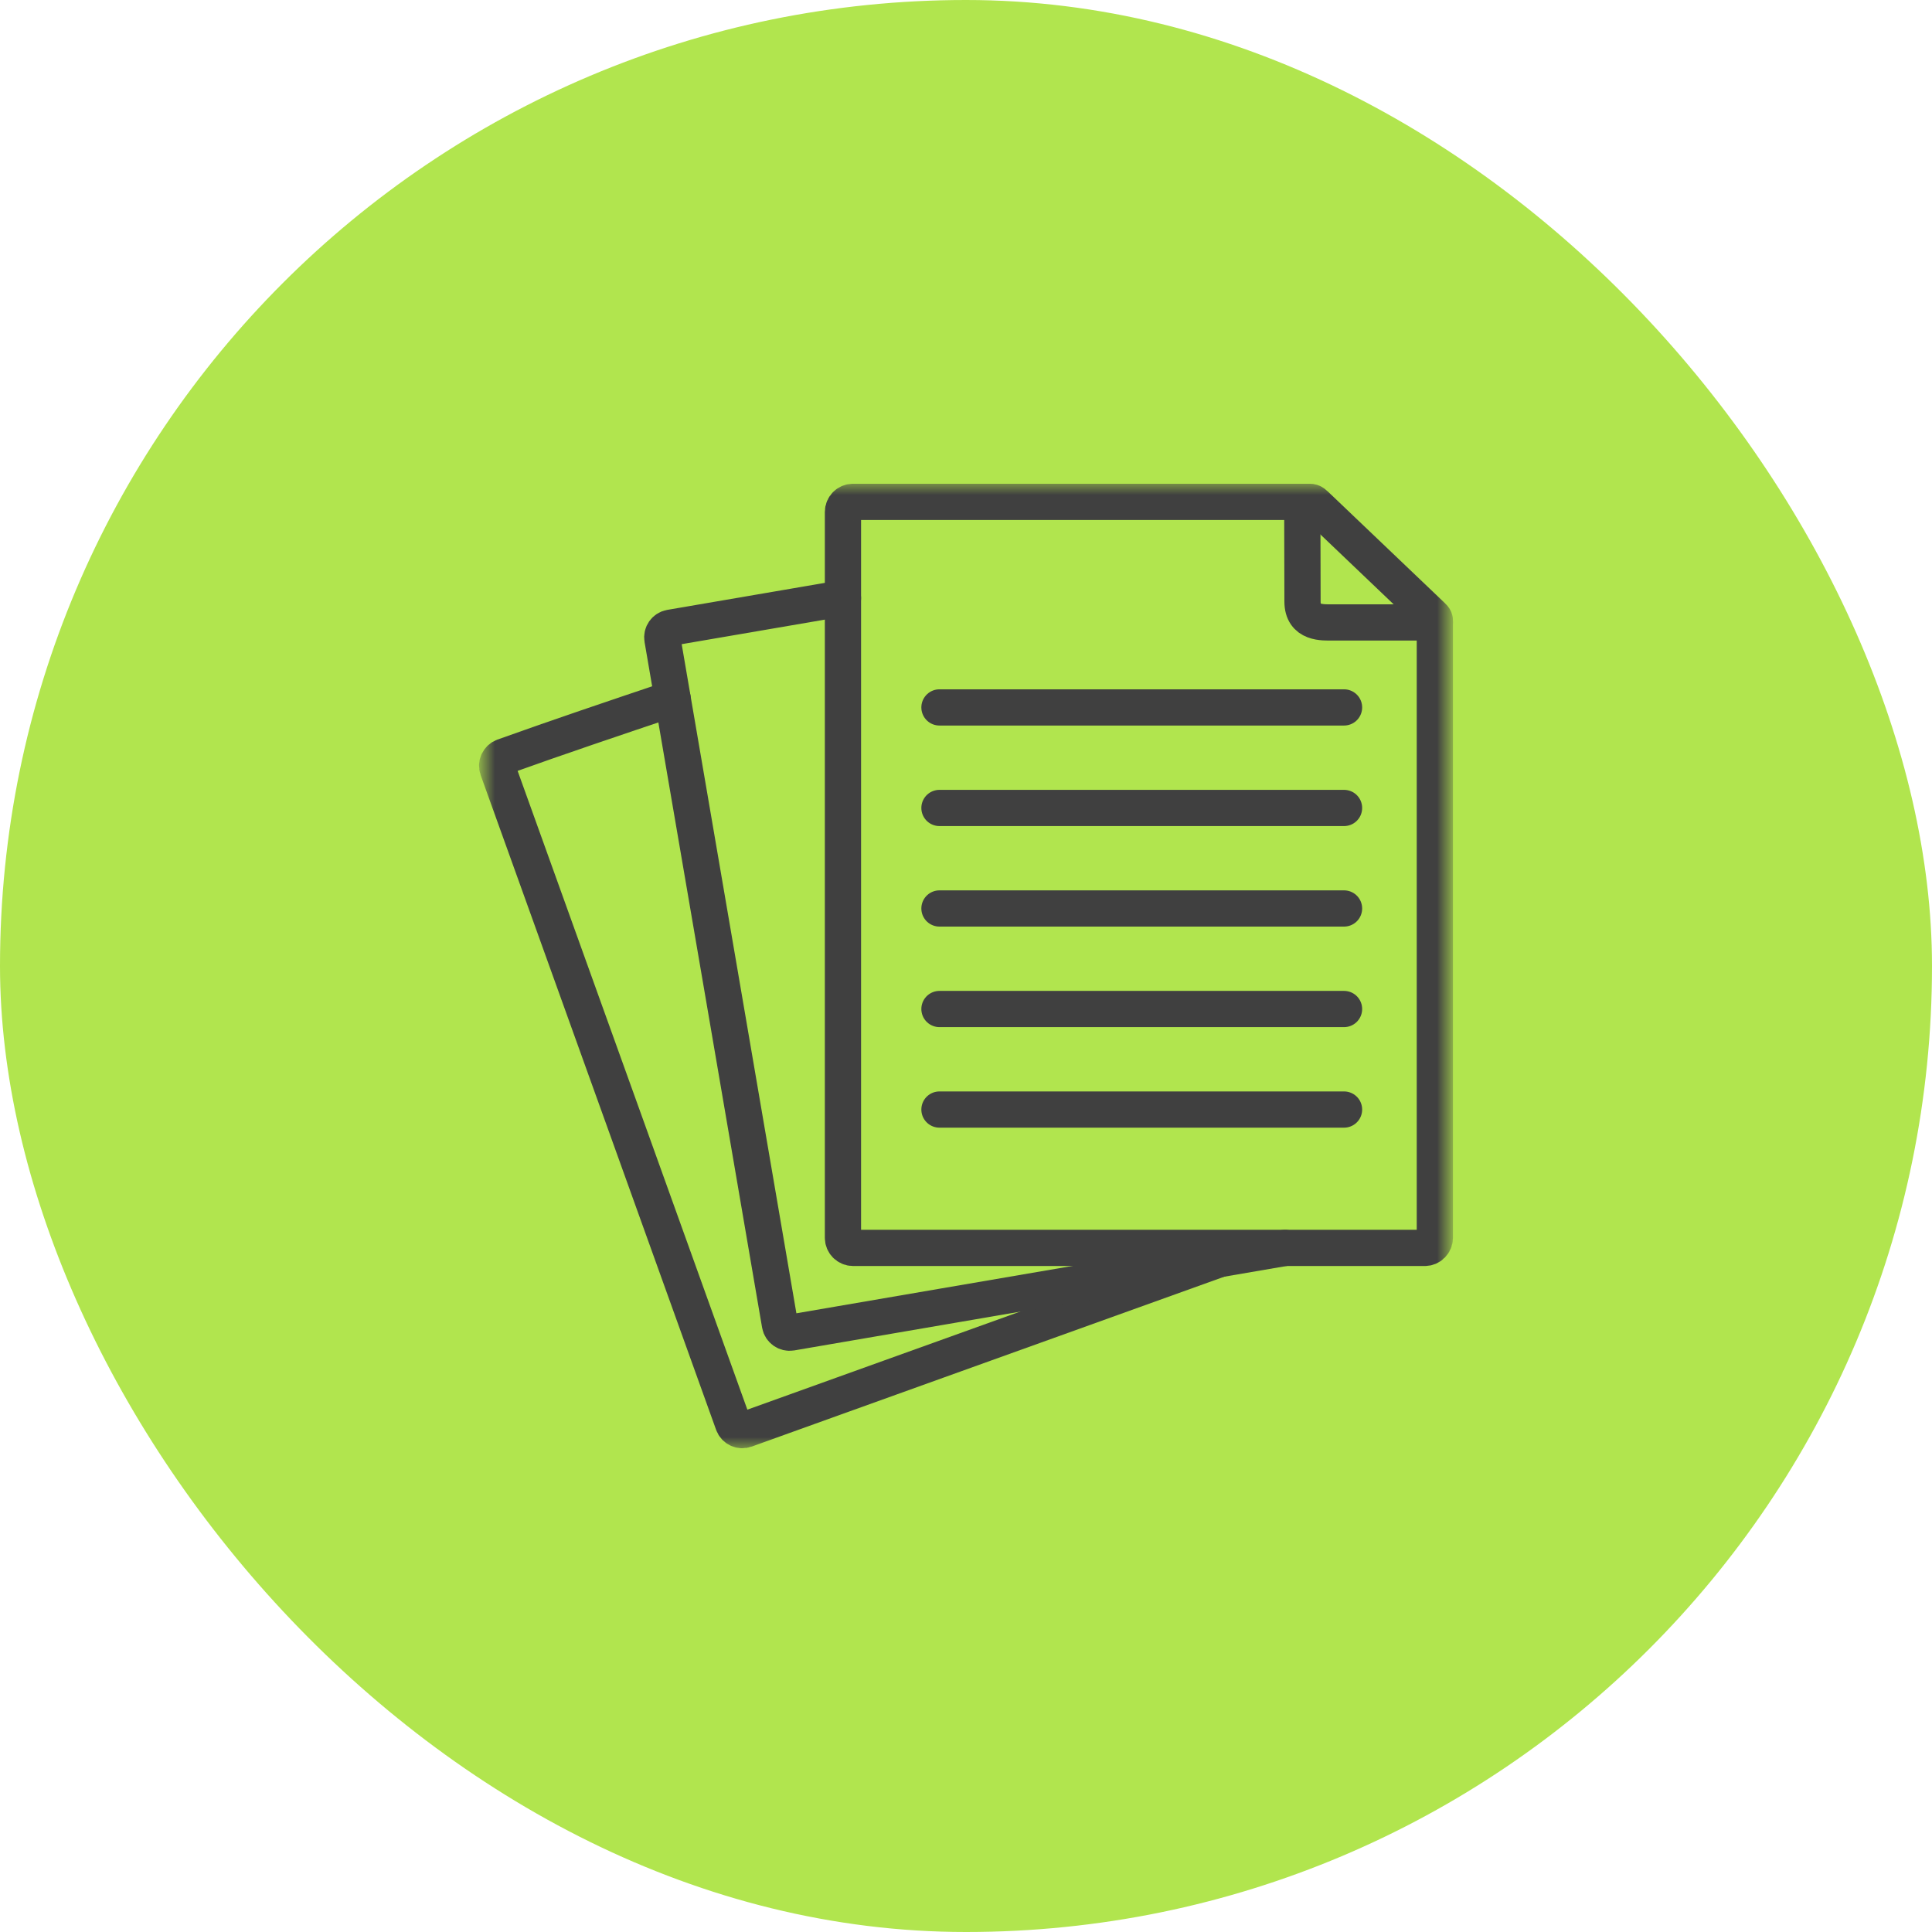
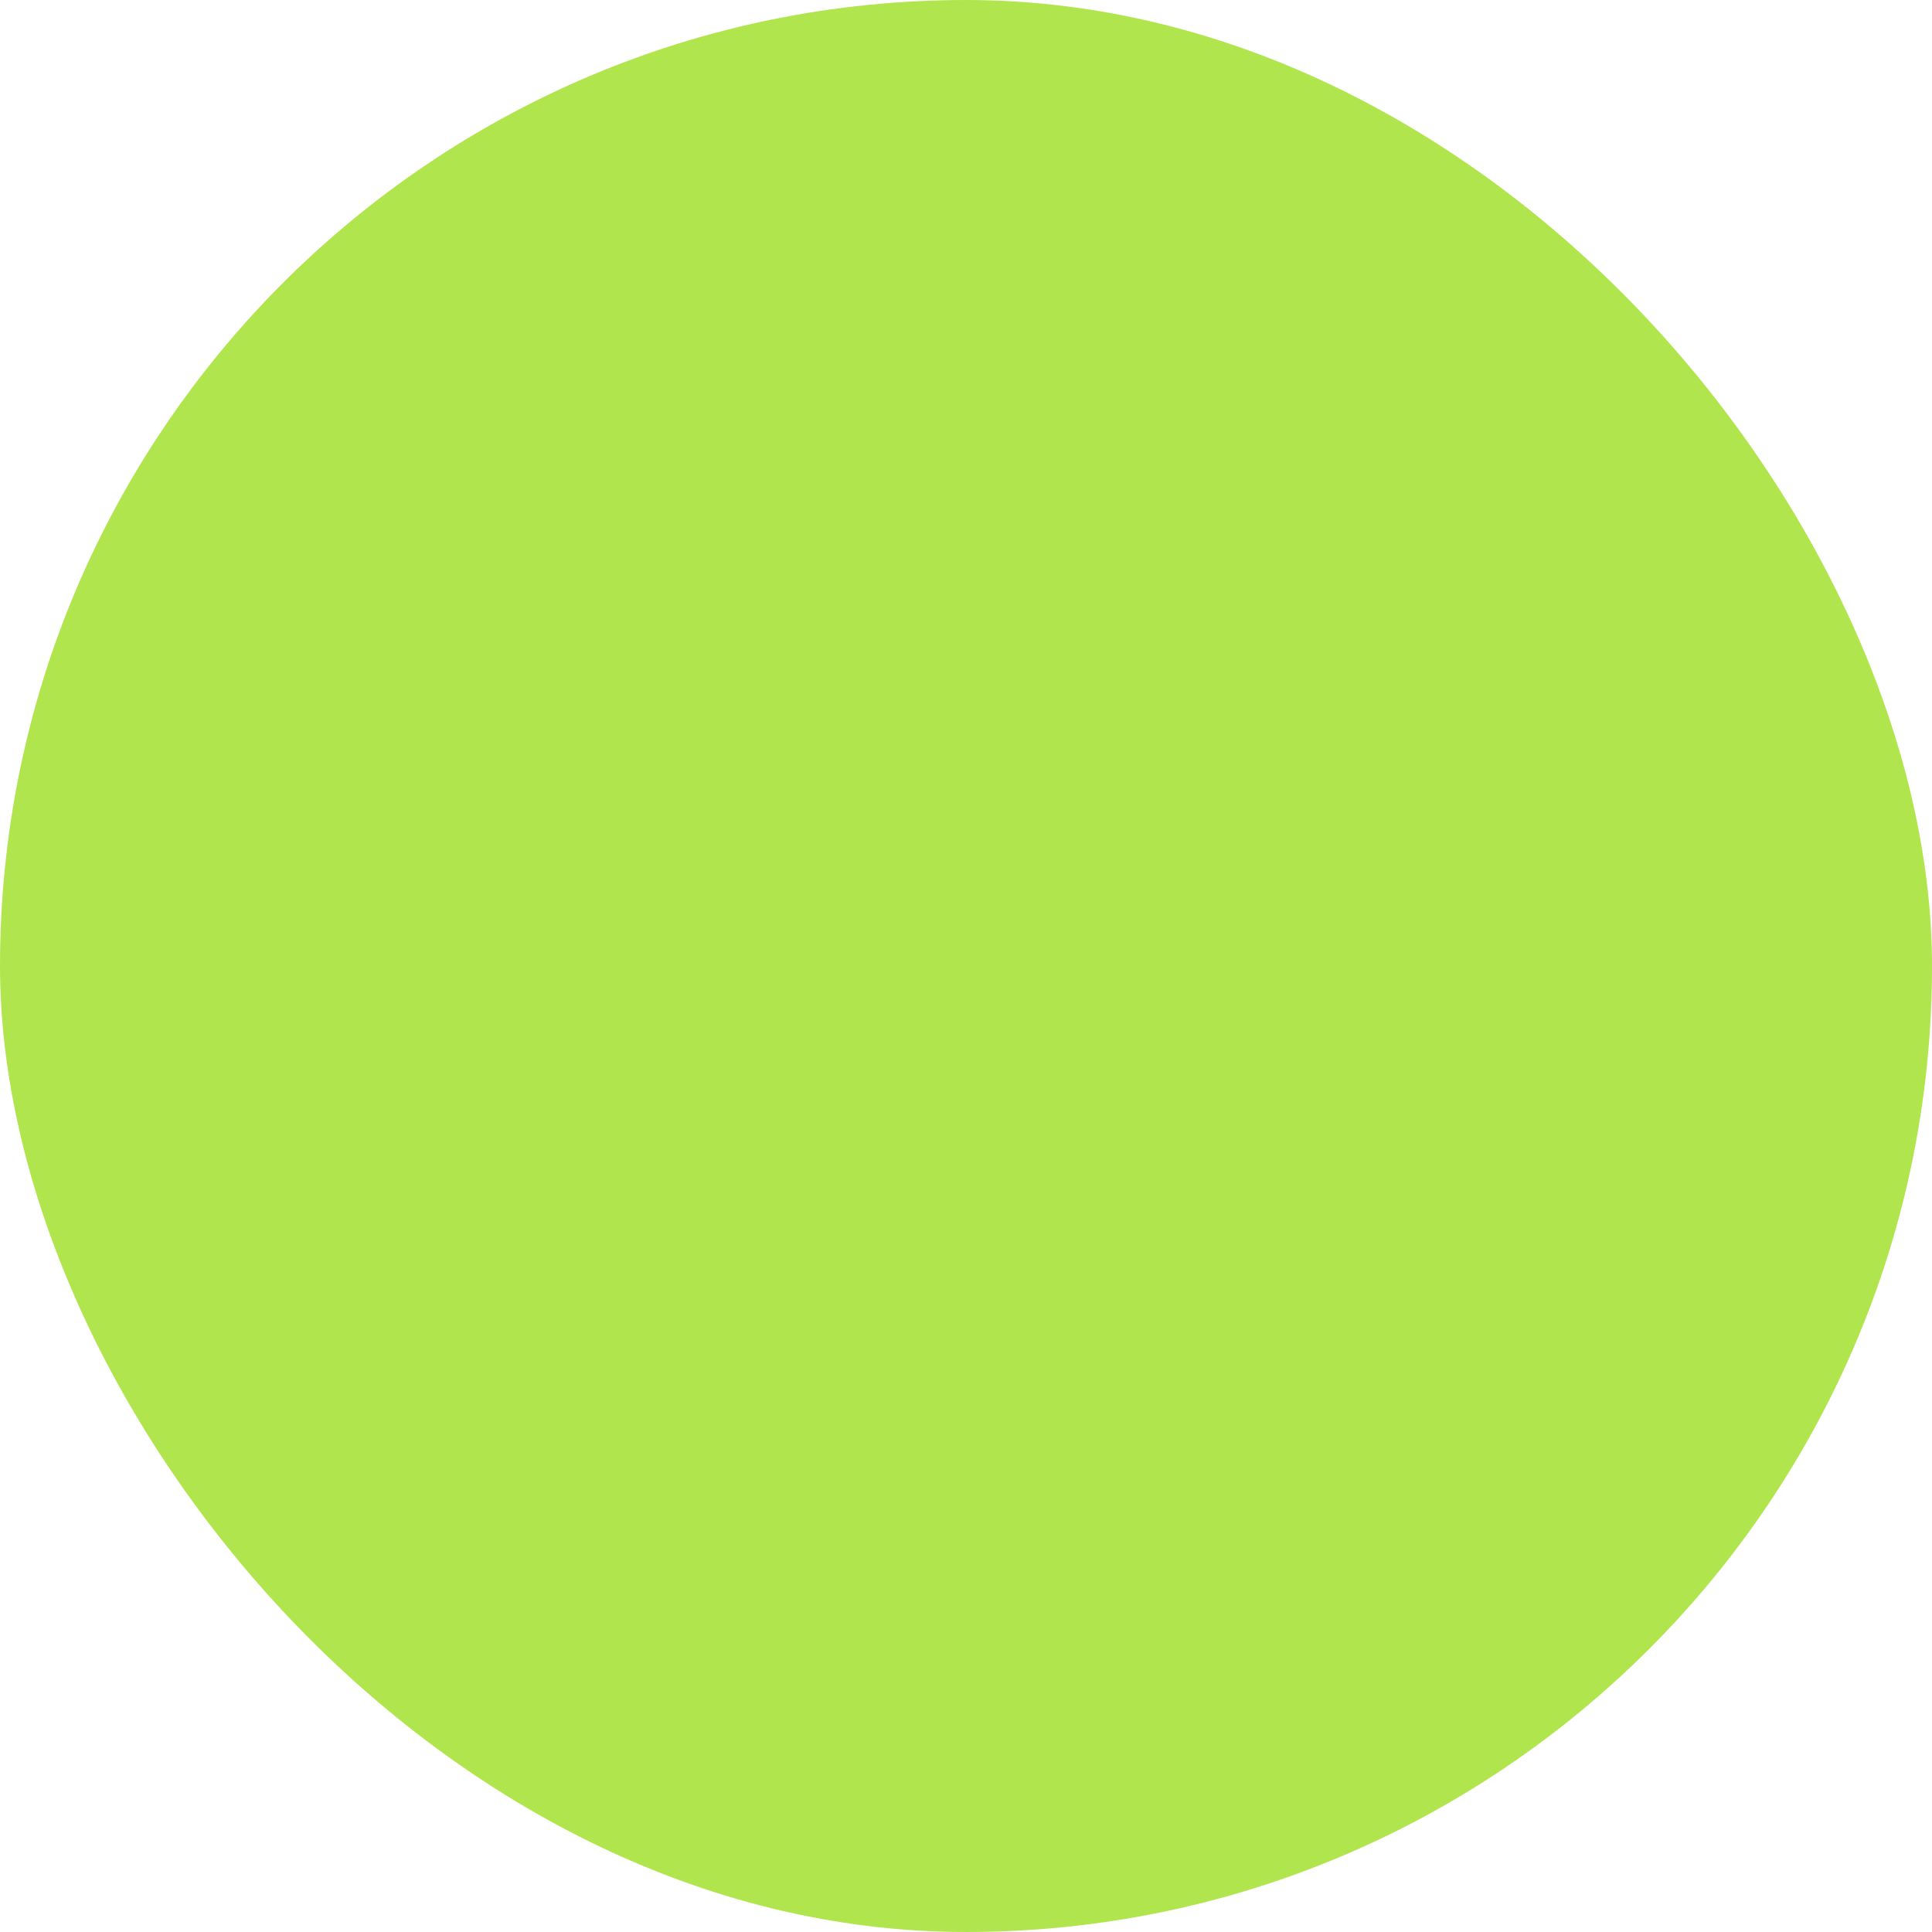
<svg xmlns="http://www.w3.org/2000/svg" width="80" height="80" viewBox="0 0 80 80" fill="none">
  <rect width="80" height="80" rx="40" fill="#B1E54E" />
  <mask id="mask0_301_132" style="mask-type:luminance" maskUnits="userSpaceOnUse" x="20" y="20" width="40" height="40">
-     <path d="M20 20H60V60H20V20Z" fill="white" />
-   </mask>
+     </mask>
  <g mask="url(#mask0_301_132)">
    <path d="M27.852 28.924C25.471 29.725 23.112 30.519 20.851 31.331C20.644 31.407 20.535 31.636 20.609 31.843L24.881 43.719L25.78 46.217L30.359 58.954C30.435 59.161 30.664 59.27 30.871 59.195L36.861 57.041L50.509 52.135" stroke="#404040" stroke-width="1.5" stroke-miterlimit="10" stroke-linecap="round" stroke-linejoin="round" />
    <path d="M53.208 51.673L39.035 54.102L32.76 55.179C32.544 55.214 32.335 55.068 32.297 54.852L29.981 41.336L27.429 26.457C27.391 26.239 27.538 26.032 27.753 25.994L34.905 24.768" stroke="#404040" stroke-width="1.5" stroke-miterlimit="10" stroke-linecap="round" stroke-linejoin="round" />
    <path d="M35.321 20.781C35.092 20.781 34.905 20.968 34.905 21.197V51.254C34.905 51.483 35.092 51.673 35.321 51.673H41.963H58.998C59.227 51.673 59.414 51.483 59.414 51.254V44.533V25.967V25.709C59.414 25.589 59.363 25.569 59.178 25.389L54.615 21.037C54.399 20.832 54.363 20.781 54.236 20.781H53.925H35.321Z" stroke="#404040" stroke-width="1.5" stroke-miterlimit="10" stroke-linecap="round" stroke-linejoin="round" />
-     <path d="M53.925 20.781L53.934 24.908C53.934 25.832 54.779 25.774 55.186 25.774H59.414" stroke="#404040" stroke-width="1.5" stroke-miterlimit="10" stroke-linecap="round" stroke-linejoin="round" />
+     <path d="M53.925 20.781C53.934 25.832 54.779 25.774 55.186 25.774H59.414" stroke="#404040" stroke-width="1.5" stroke-miterlimit="10" stroke-linecap="round" stroke-linejoin="round" />
    <path d="M55.654 29.293H38.901" stroke="#404040" stroke-width="1.5" stroke-miterlimit="10" stroke-linecap="round" stroke-linejoin="round" />
    <path d="M55.654 33.456H38.901" stroke="#404040" stroke-width="1.5" stroke-miterlimit="10" stroke-linecap="round" stroke-linejoin="round" />
-     <path d="M55.654 37.618H38.901" stroke="#404040" stroke-width="1.5" stroke-miterlimit="10" stroke-linecap="round" stroke-linejoin="round" />
    <path d="M55.654 41.781H38.901" stroke="#404040" stroke-width="1.5" stroke-miterlimit="10" stroke-linecap="round" stroke-linejoin="round" />
    <path d="M55.654 45.944H38.901" stroke="#404040" stroke-width="1.5" stroke-miterlimit="10" stroke-linecap="round" stroke-linejoin="round" />
  </g>
</svg>